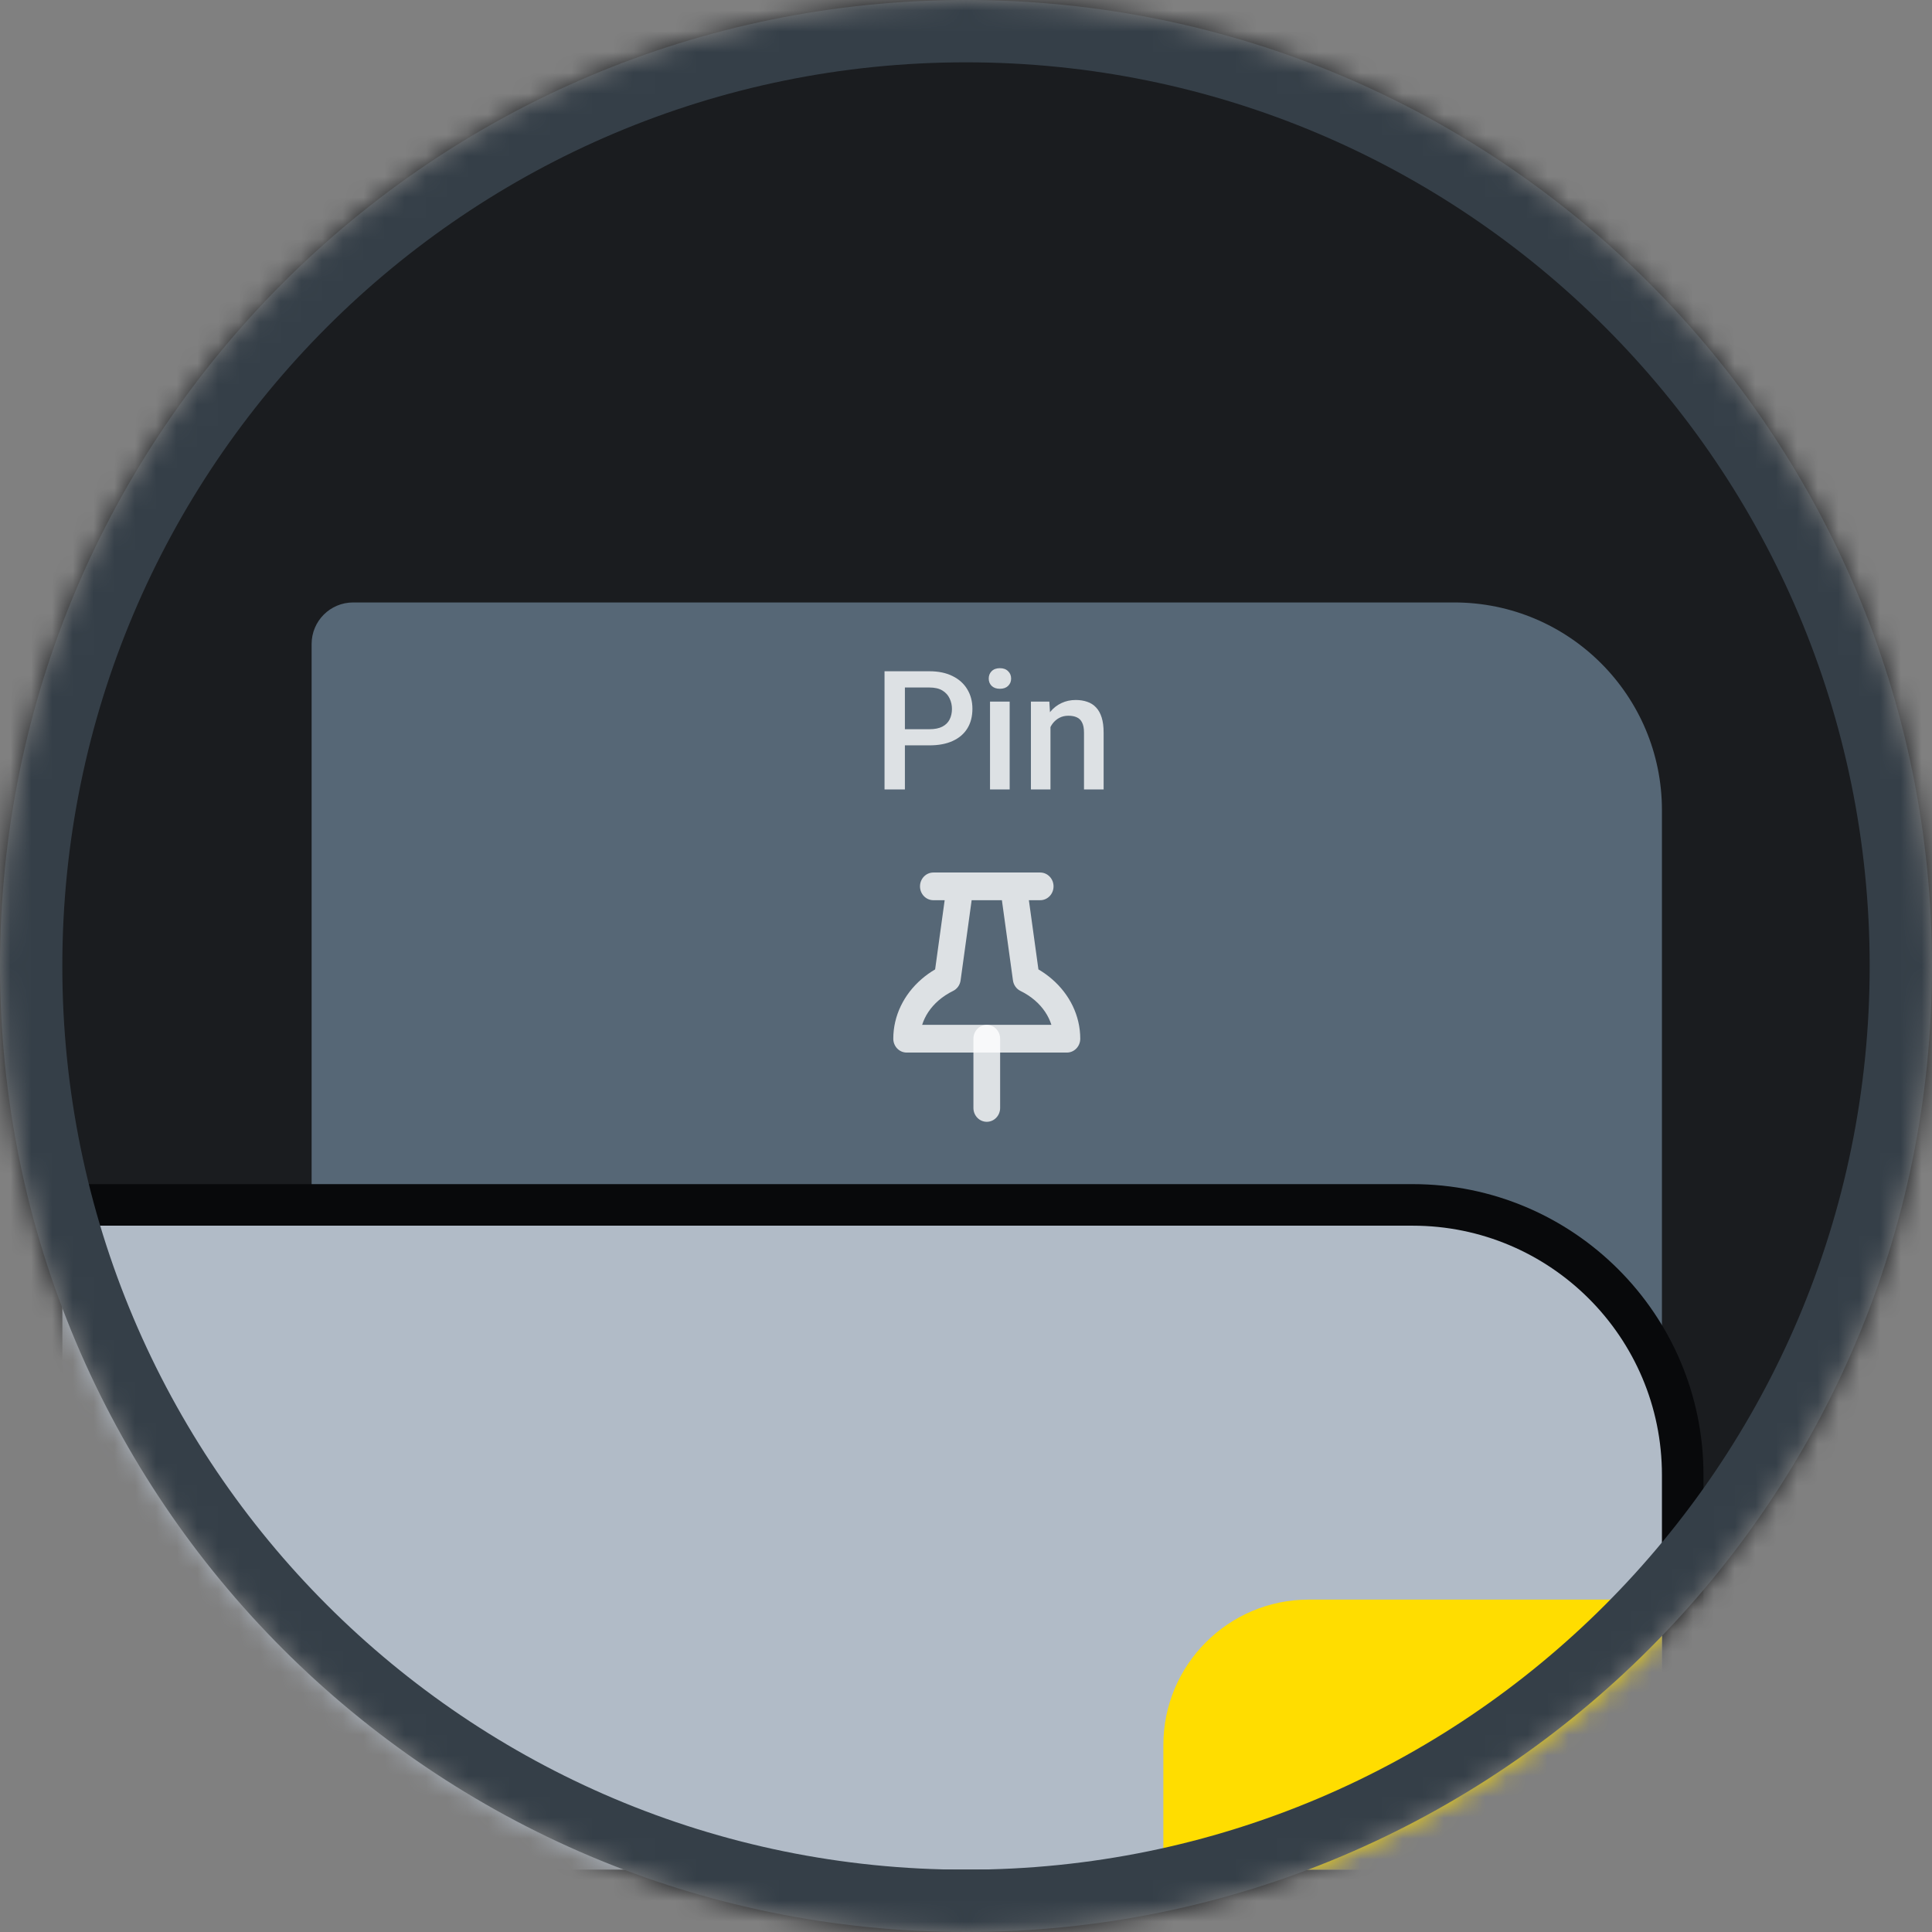
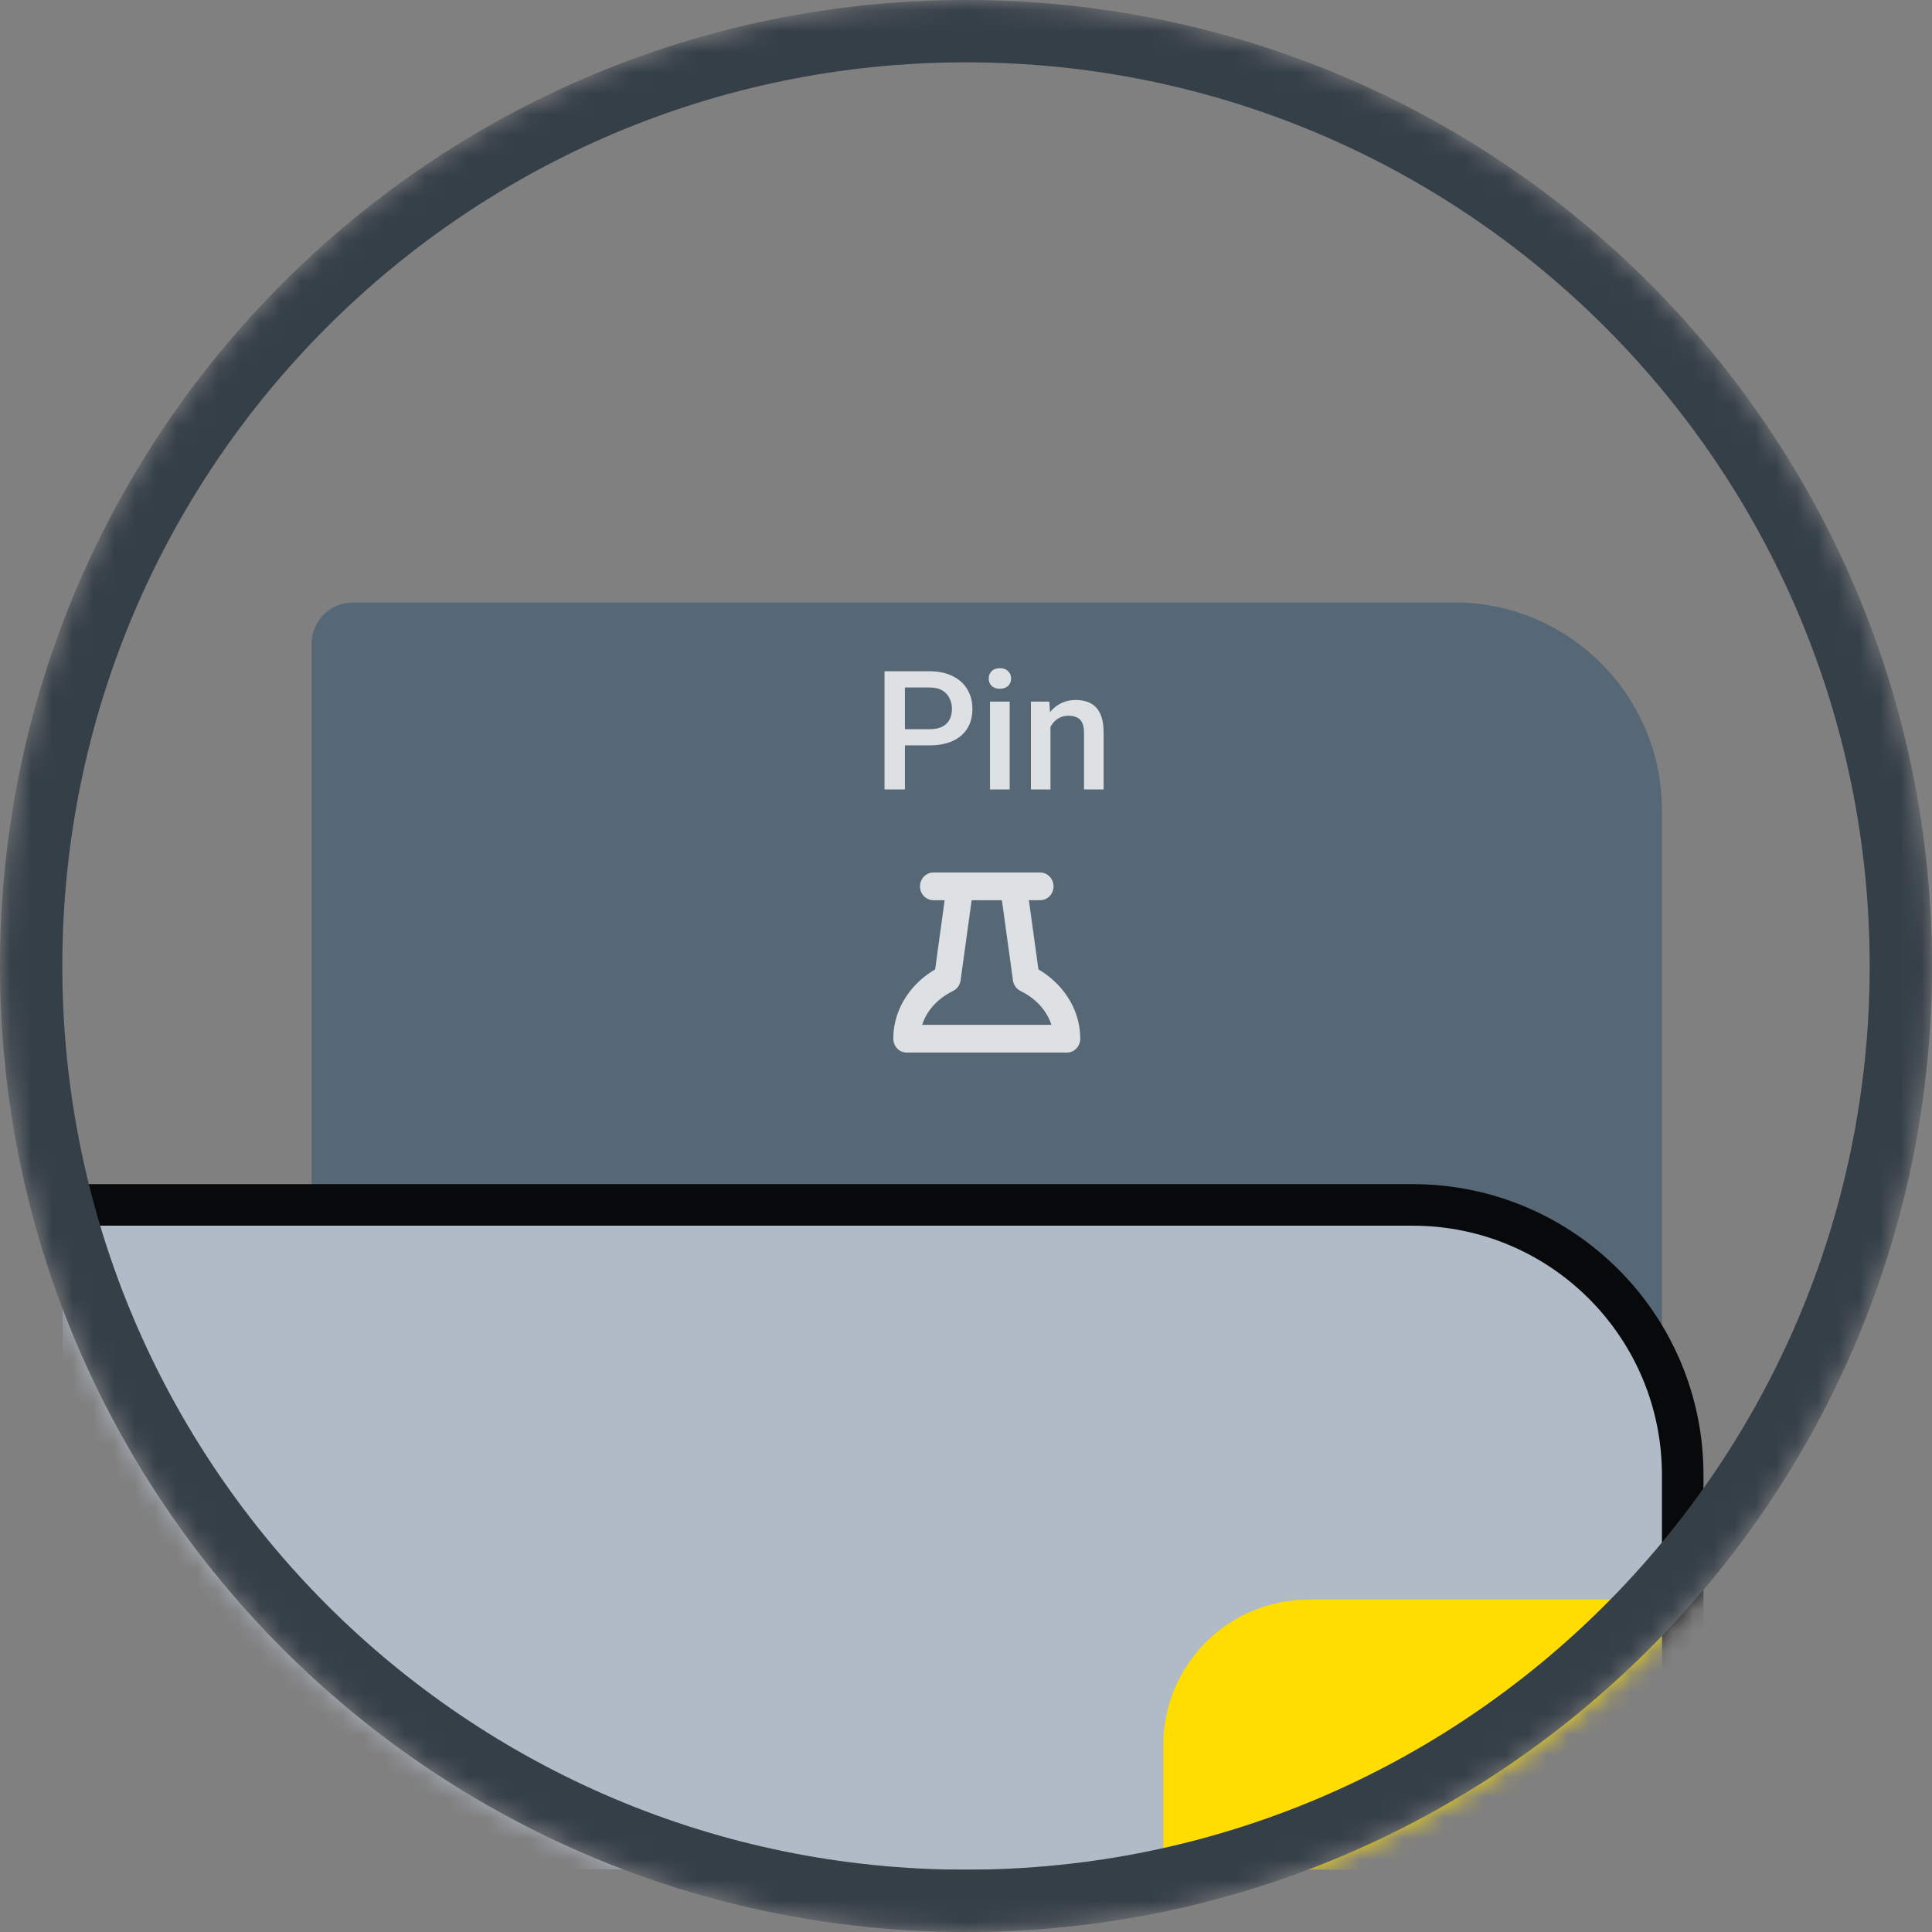
<svg xmlns="http://www.w3.org/2000/svg" width="93" height="93" viewBox="0 0 93 93" fill="none">
  <rect x="0" y="0" width="93" height="93" fill="#808080" stroke="none" />
  <mask id="mask0_253_3558" style="mask-type:alpha" maskUnits="userSpaceOnUse" x="0" y="0" width="93" height="93">
    <circle cx="46.5" cy="46.5" r="46.5" fill="white" />
  </mask>
  <g mask="url(#mask0_253_3558)">
-     <rect width="93" height="93" fill="#1A1C1F" />
    <path d="M80 67H15V31C15 29.895 15.895 29 17 29H70C75.523 29 80 33.477 80 39V67Z" fill="#566776" />
    <path opacity="0.8" d="M44.738 35.879H43.258V35.102H44.738C44.996 35.102 45.204 35.06 45.363 34.977C45.522 34.893 45.638 34.779 45.711 34.633C45.786 34.484 45.824 34.315 45.824 34.125C45.824 33.945 45.786 33.777 45.711 33.621C45.638 33.462 45.522 33.335 45.363 33.238C45.204 33.142 44.996 33.094 44.738 33.094H43.559V38H42.578V32.312H44.738C45.178 32.312 45.552 32.391 45.859 32.547C46.169 32.7 46.405 32.914 46.566 33.188C46.728 33.458 46.809 33.768 46.809 34.117C46.809 34.484 46.728 34.8 46.566 35.062C46.405 35.325 46.169 35.527 45.859 35.668C45.552 35.809 45.178 35.879 44.738 35.879ZM48.602 33.773V38H47.656V33.773H48.602ZM47.594 32.664C47.594 32.521 47.641 32.402 47.734 32.309C47.831 32.212 47.964 32.164 48.133 32.164C48.3 32.164 48.431 32.212 48.527 32.309C48.624 32.402 48.672 32.521 48.672 32.664C48.672 32.805 48.624 32.922 48.527 33.016C48.431 33.109 48.3 33.156 48.133 33.156C47.964 33.156 47.831 33.109 47.734 33.016C47.641 32.922 47.594 32.805 47.594 32.664ZM50.566 34.676V38H49.625V33.773H50.512L50.566 34.676ZM50.398 35.73L50.094 35.727C50.096 35.427 50.138 35.152 50.219 34.902C50.302 34.652 50.417 34.438 50.562 34.258C50.711 34.078 50.888 33.94 51.094 33.844C51.3 33.745 51.529 33.695 51.781 33.695C51.984 33.695 52.168 33.724 52.332 33.781C52.499 33.836 52.641 33.926 52.758 34.051C52.878 34.176 52.969 34.339 53.031 34.539C53.094 34.737 53.125 34.98 53.125 35.27V38H52.18V35.266C52.18 35.062 52.15 34.902 52.09 34.785C52.033 34.665 51.948 34.581 51.836 34.531C51.727 34.479 51.59 34.453 51.426 34.453C51.264 34.453 51.12 34.487 50.992 34.555C50.865 34.622 50.757 34.715 50.668 34.832C50.582 34.949 50.516 35.085 50.469 35.238C50.422 35.392 50.398 35.556 50.398 35.73Z" fill="white" />
    <path fill-rule="evenodd" clip-rule="evenodd" d="M45.473 43.333H44.929C44.574 43.333 44.286 43.035 44.286 42.667C44.286 42.298 44.574 42 44.929 42H50.071C50.426 42 50.714 42.298 50.714 42.667C50.714 43.035 50.426 43.333 50.071 43.333H49.527L49.986 46.663C50.217 46.799 50.436 46.955 50.639 47.131C51.492 47.868 52 48.896 52 50C52 50.368 51.712 50.667 51.357 50.667L43.643 50.667C43.288 50.667 43 50.368 43 50C43 48.896 43.508 47.868 44.361 47.131C44.564 46.955 44.783 46.799 45.014 46.663L45.473 43.333ZM46.772 43.333L46.24 47.191C46.21 47.414 46.073 47.605 45.878 47.7C45.623 47.825 45.389 47.978 45.184 48.155C44.79 48.495 44.524 48.904 44.389 49.333L47.5 49.333H50.611C50.476 48.904 50.21 48.495 49.816 48.155C49.611 47.978 49.377 47.825 49.122 47.7C48.927 47.605 48.79 47.414 48.76 47.191L48.228 43.333H46.772Z" fill="white" fill-opacity="0.8" />
-     <path fill-rule="evenodd" clip-rule="evenodd" d="M47.5 49.333C47.855 49.333 48.143 49.632 48.143 50V53.333C48.143 53.702 47.855 54 47.5 54C47.145 54 46.857 53.702 46.857 53.333V50C46.857 49.632 47.145 49.333 47.5 49.333Z" fill="white" fill-opacity="0.8" />
    <path d="M3 57H68C75.732 57 82 63.268 82 71V90H3V57Z" fill="#08090B" />
    <path d="M3 59H68C74.627 59 80 64.373 80 71V90H3V59Z" fill="#B1BBC7" />
    <path d="M56 84C56 80.134 59.134 77 63 77H80V90H56V84Z" fill="#FFDD00" />
    <path fill-rule="evenodd" clip-rule="evenodd" d="M93 46.5C93 72.181 72.181 93 46.5 93C20.819 93 0 72.181 0 46.5C0 20.819 20.819 0 46.5 0C72.181 0 93 20.819 93 46.5ZM46.5 90C70.524 90 90 70.524 90 46.5C90 22.476 70.524 3 46.5 3C22.476 3 3 22.476 3 46.5C3 70.524 22.476 90 46.5 90Z" fill="#353F48" />
  </g>
</svg>